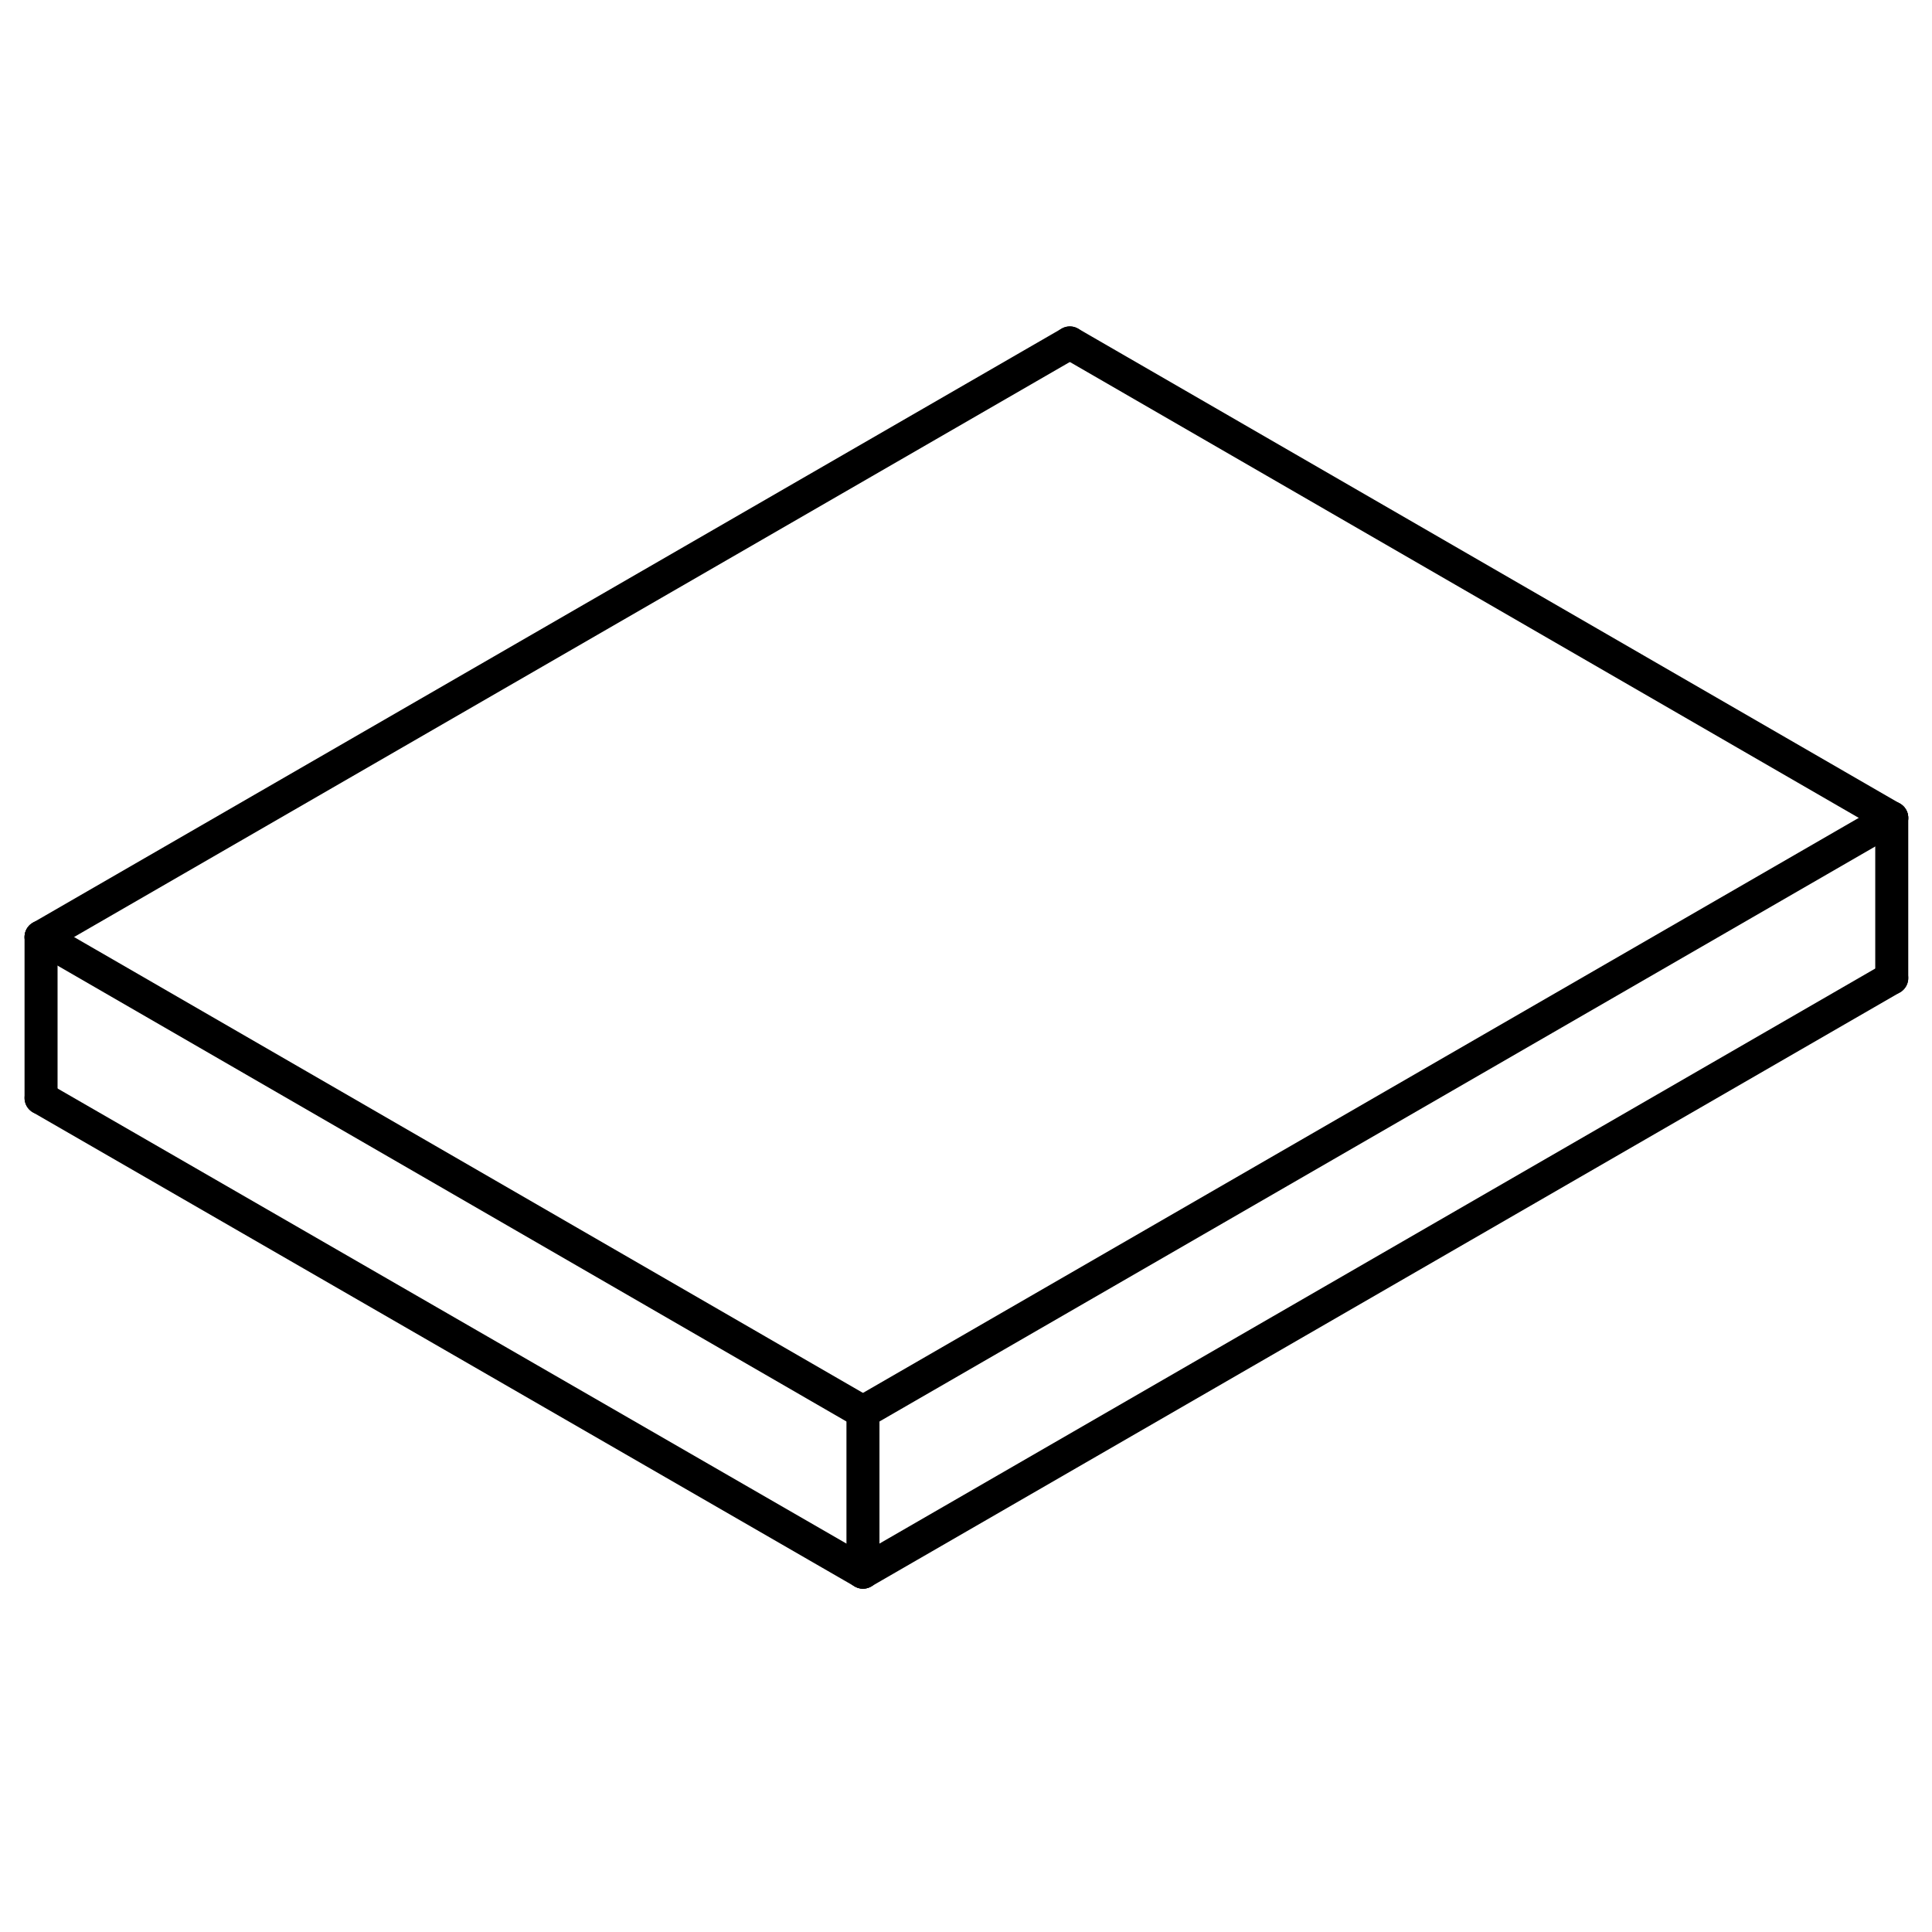
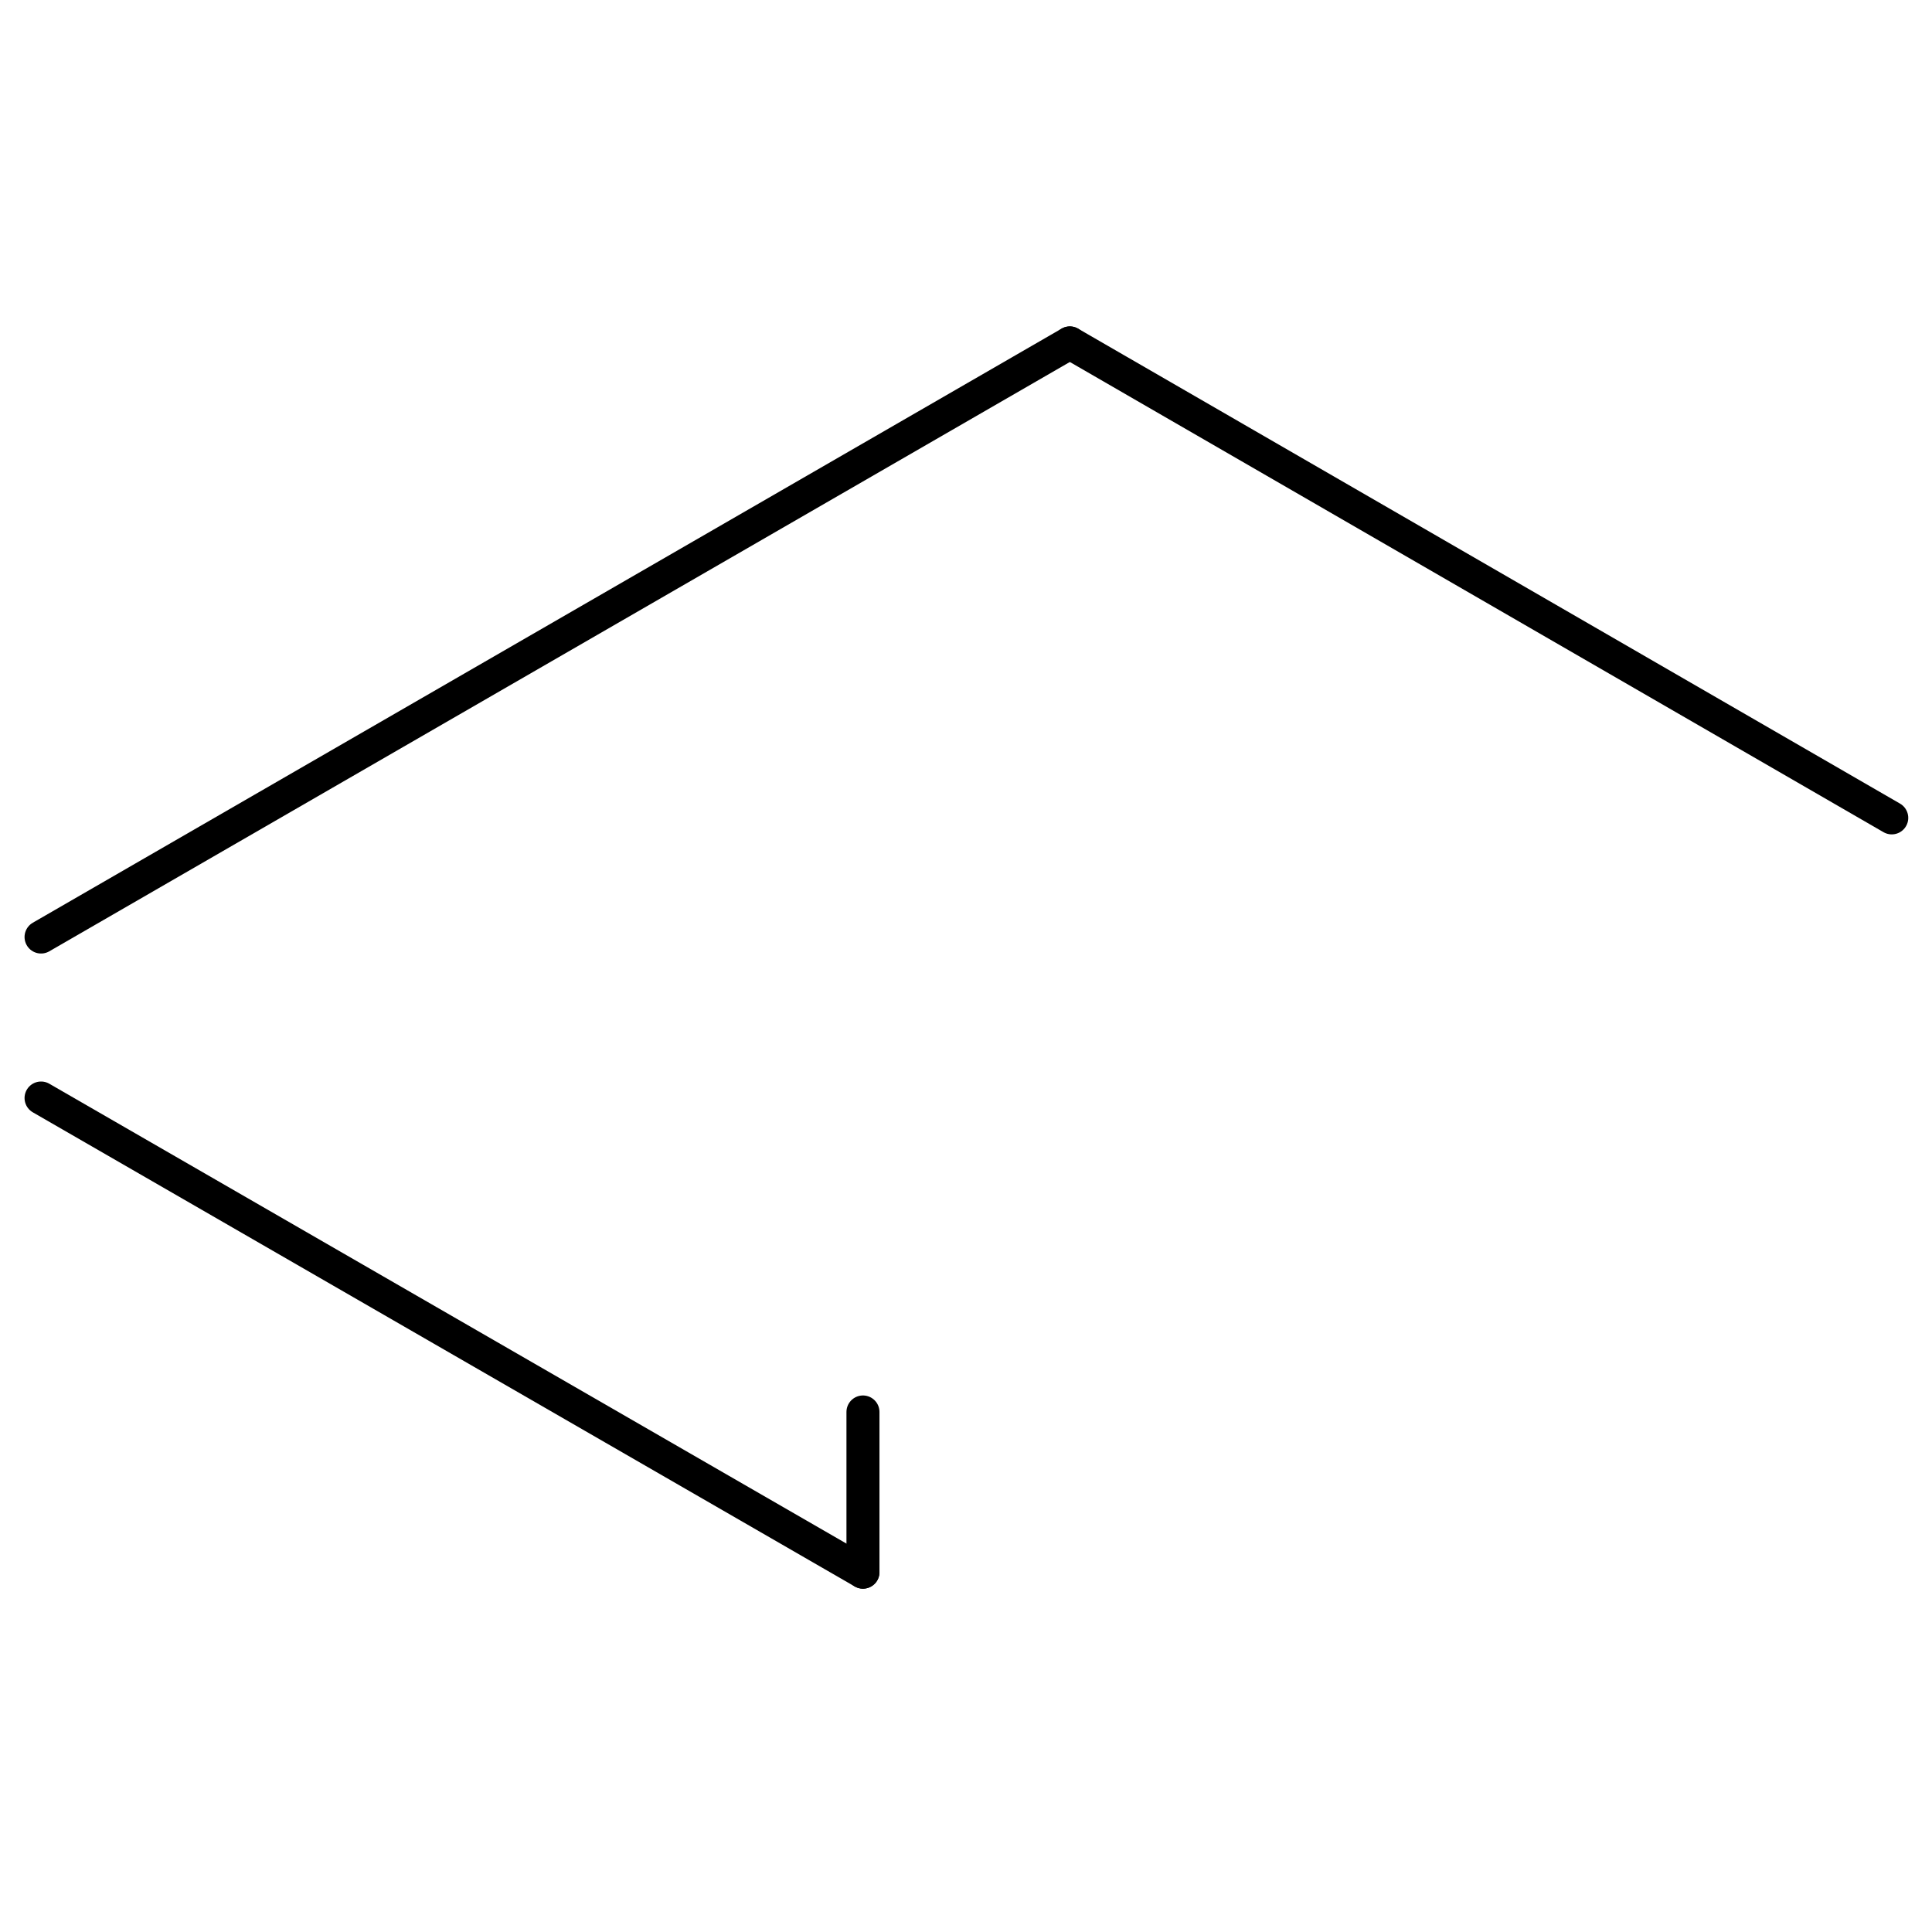
<svg xmlns="http://www.w3.org/2000/svg" version="1.1" id="STRACK_VOLL" x="0px" y="0px" viewBox="0 0 24 24" style="enable-background:new 0 0 24 24;" xml:space="preserve">
  <style type="text/css">
	.st0{fill:none;stroke:#000000;stroke-width:0.41;stroke-linecap:round;stroke-linejoin:round;stroke-miterlimit:10;}
</style>
  <g id="LINE">
    <line class="st0" x1="23.5" y1="10.16" x2="13.29" y2="4.26" />
  </g>
  <g id="LINE_00000154409124089329204790000007635968561190369189_">
-     <line class="st0" x1="23.5" y1="12.15" x2="23.5" y2="10.16" />
-   </g>
+     </g>
  <g id="LINE_00000044895999694826315240000010302725790439959173_">
-     <line class="st0" x1="10.72" y1="19.53" x2="23.5" y2="12.15" />
-   </g>
+     </g>
  <g id="LINE_00000059267728775389293720000017404066476879503239_">
-     <line class="st0" x1="10.72" y1="17.54" x2="23.5" y2="10.16" />
-   </g>
+     </g>
  <g id="LINE_00000129899886416162009290000011906771220615487363_">
    <line class="st0" x1="10.72" y1="19.53" x2="10.72" y2="17.54" />
  </g>
  <g id="LINE_00000068647677516304984650000016213048804861342141_">
    <line class="st0" x1="0.51" y1="13.64" x2="10.72" y2="19.53" />
  </g>
  <g id="LINE_00000165193359165626525090000011722800245302621592_">
-     <line class="st0" x1="0.51" y1="11.64" x2="10.72" y2="17.54" />
-   </g>
+     </g>
  <g id="LINE_00000173850903312921713020000017823454728462502059_">
-     <line class="st0" x1="0.51" y1="13.64" x2="0.51" y2="11.64" />
-   </g>
+     </g>
  <g id="LINE_00000091713817593877230840000016069392148640409773_">
    <line class="st0" x1="13.29" y1="4.26" x2="0.51" y2="11.64" />
  </g>
</svg>